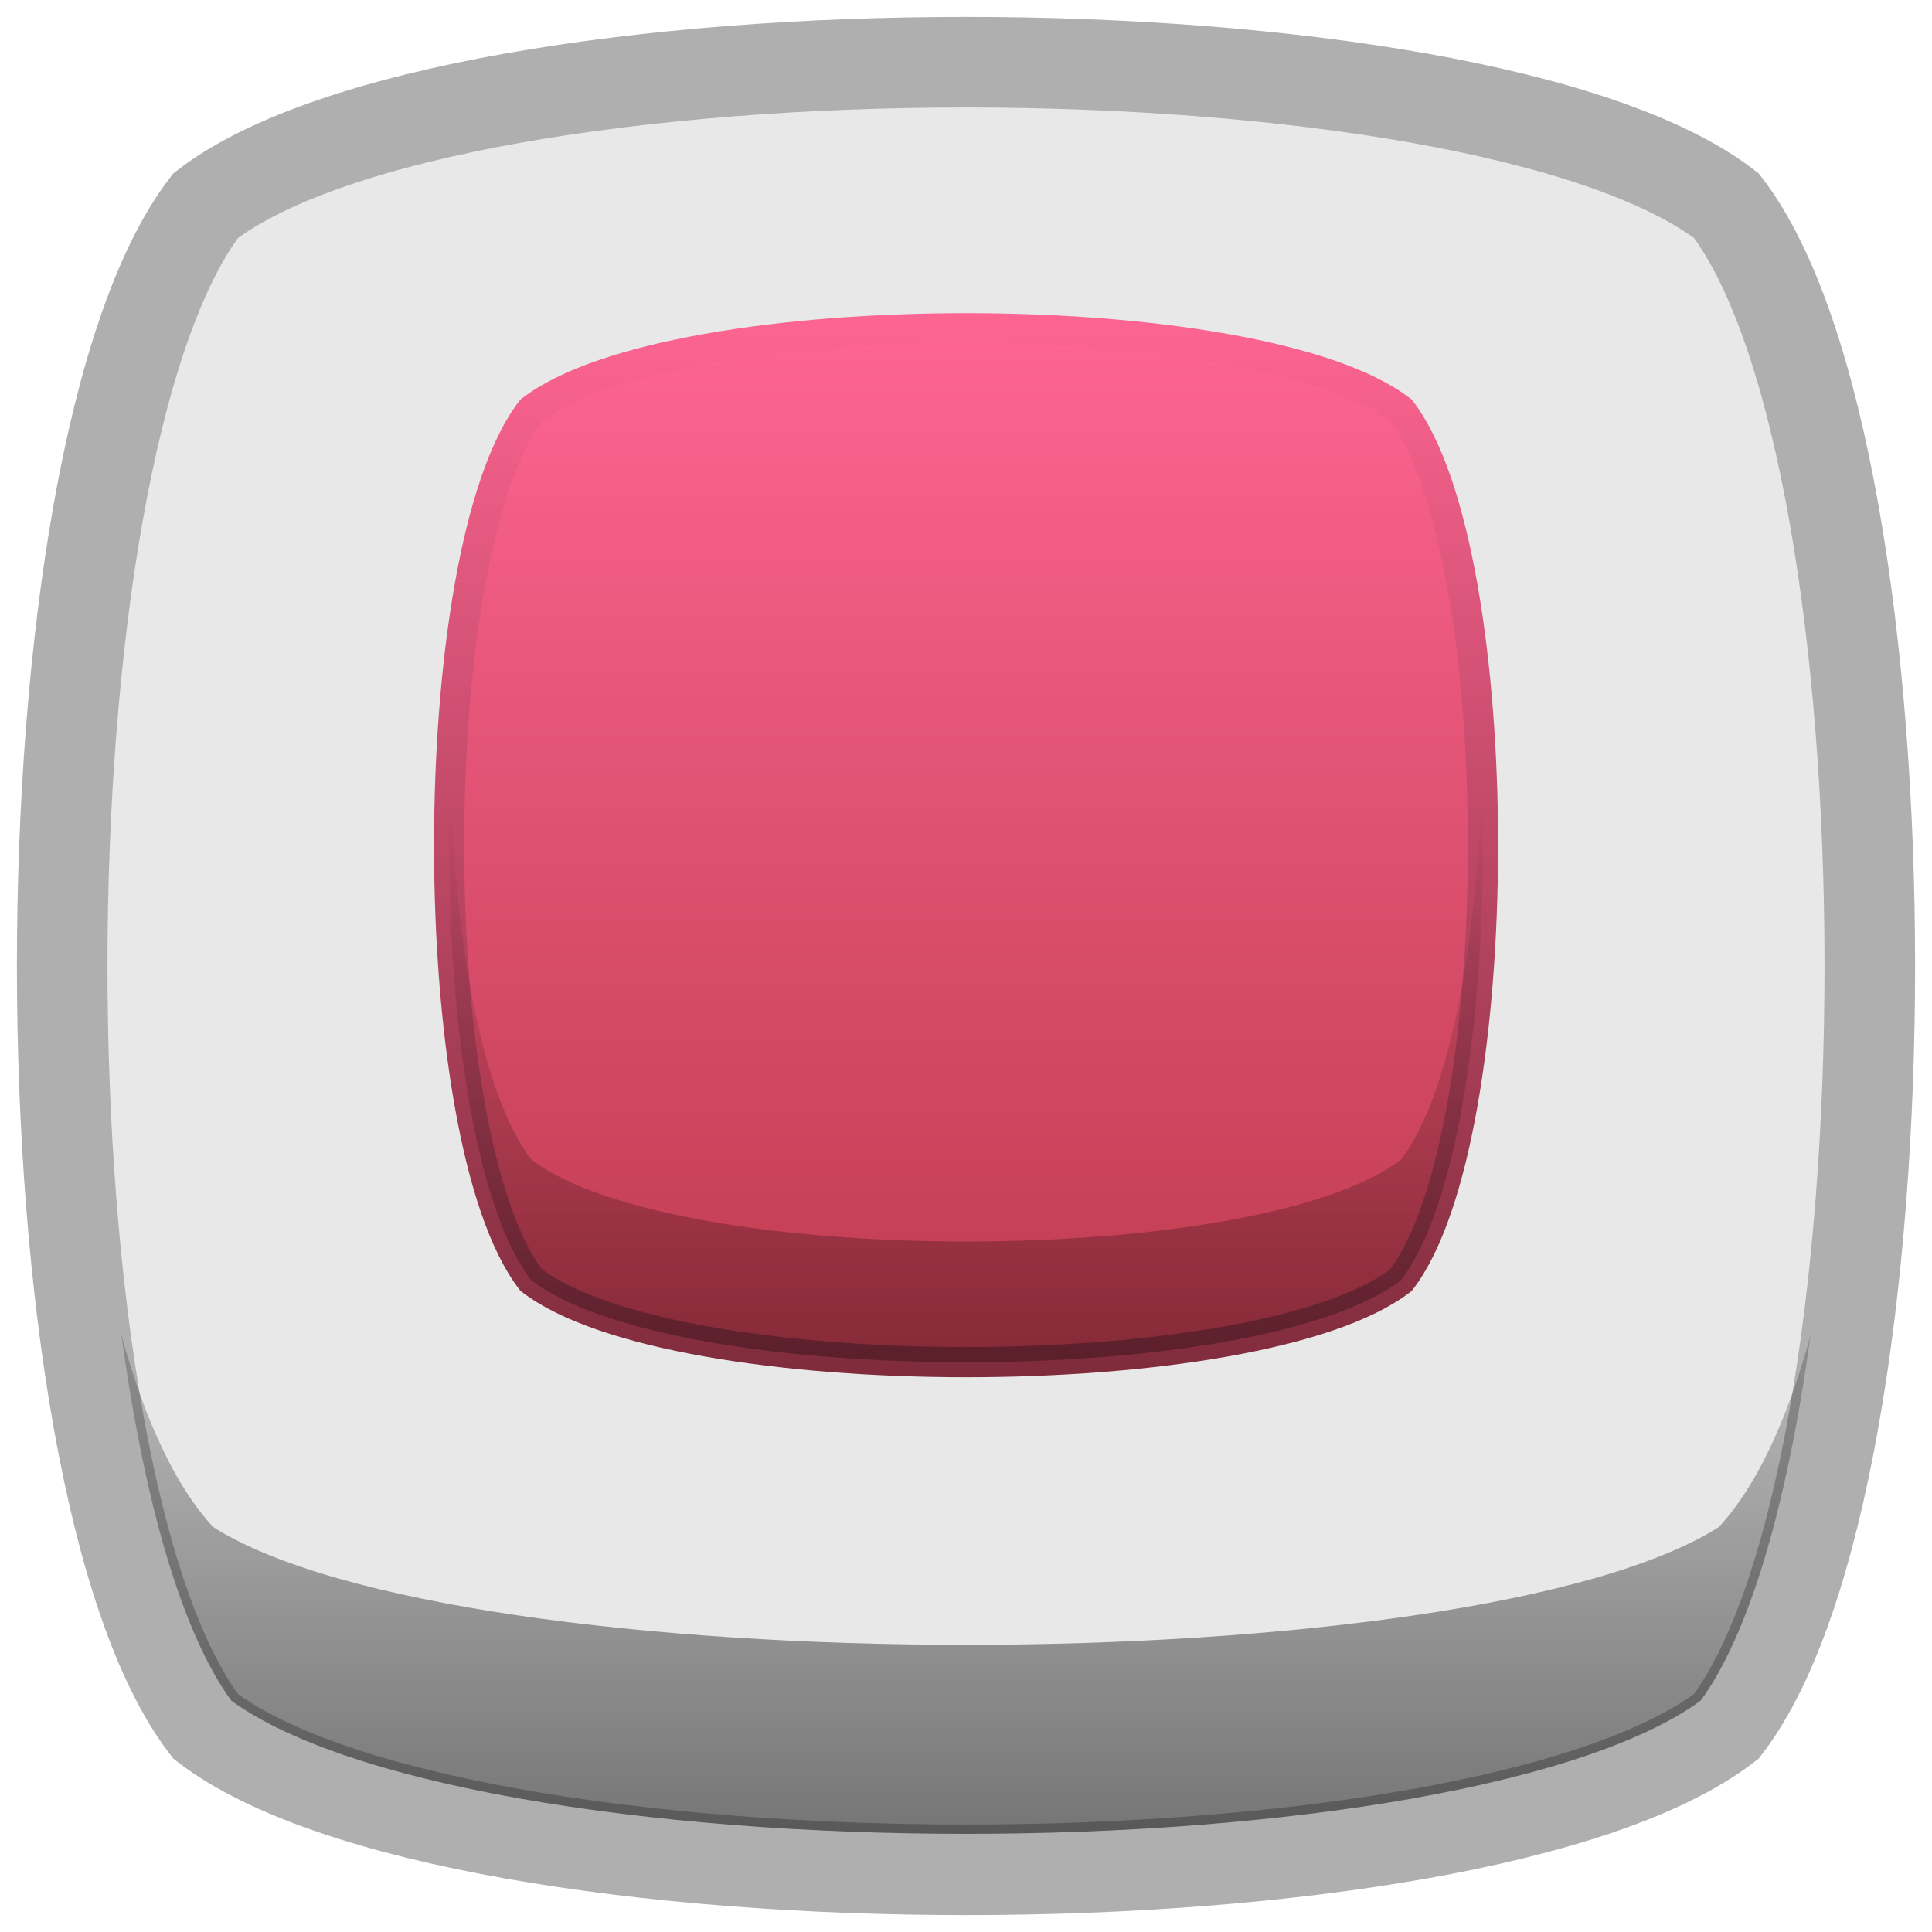
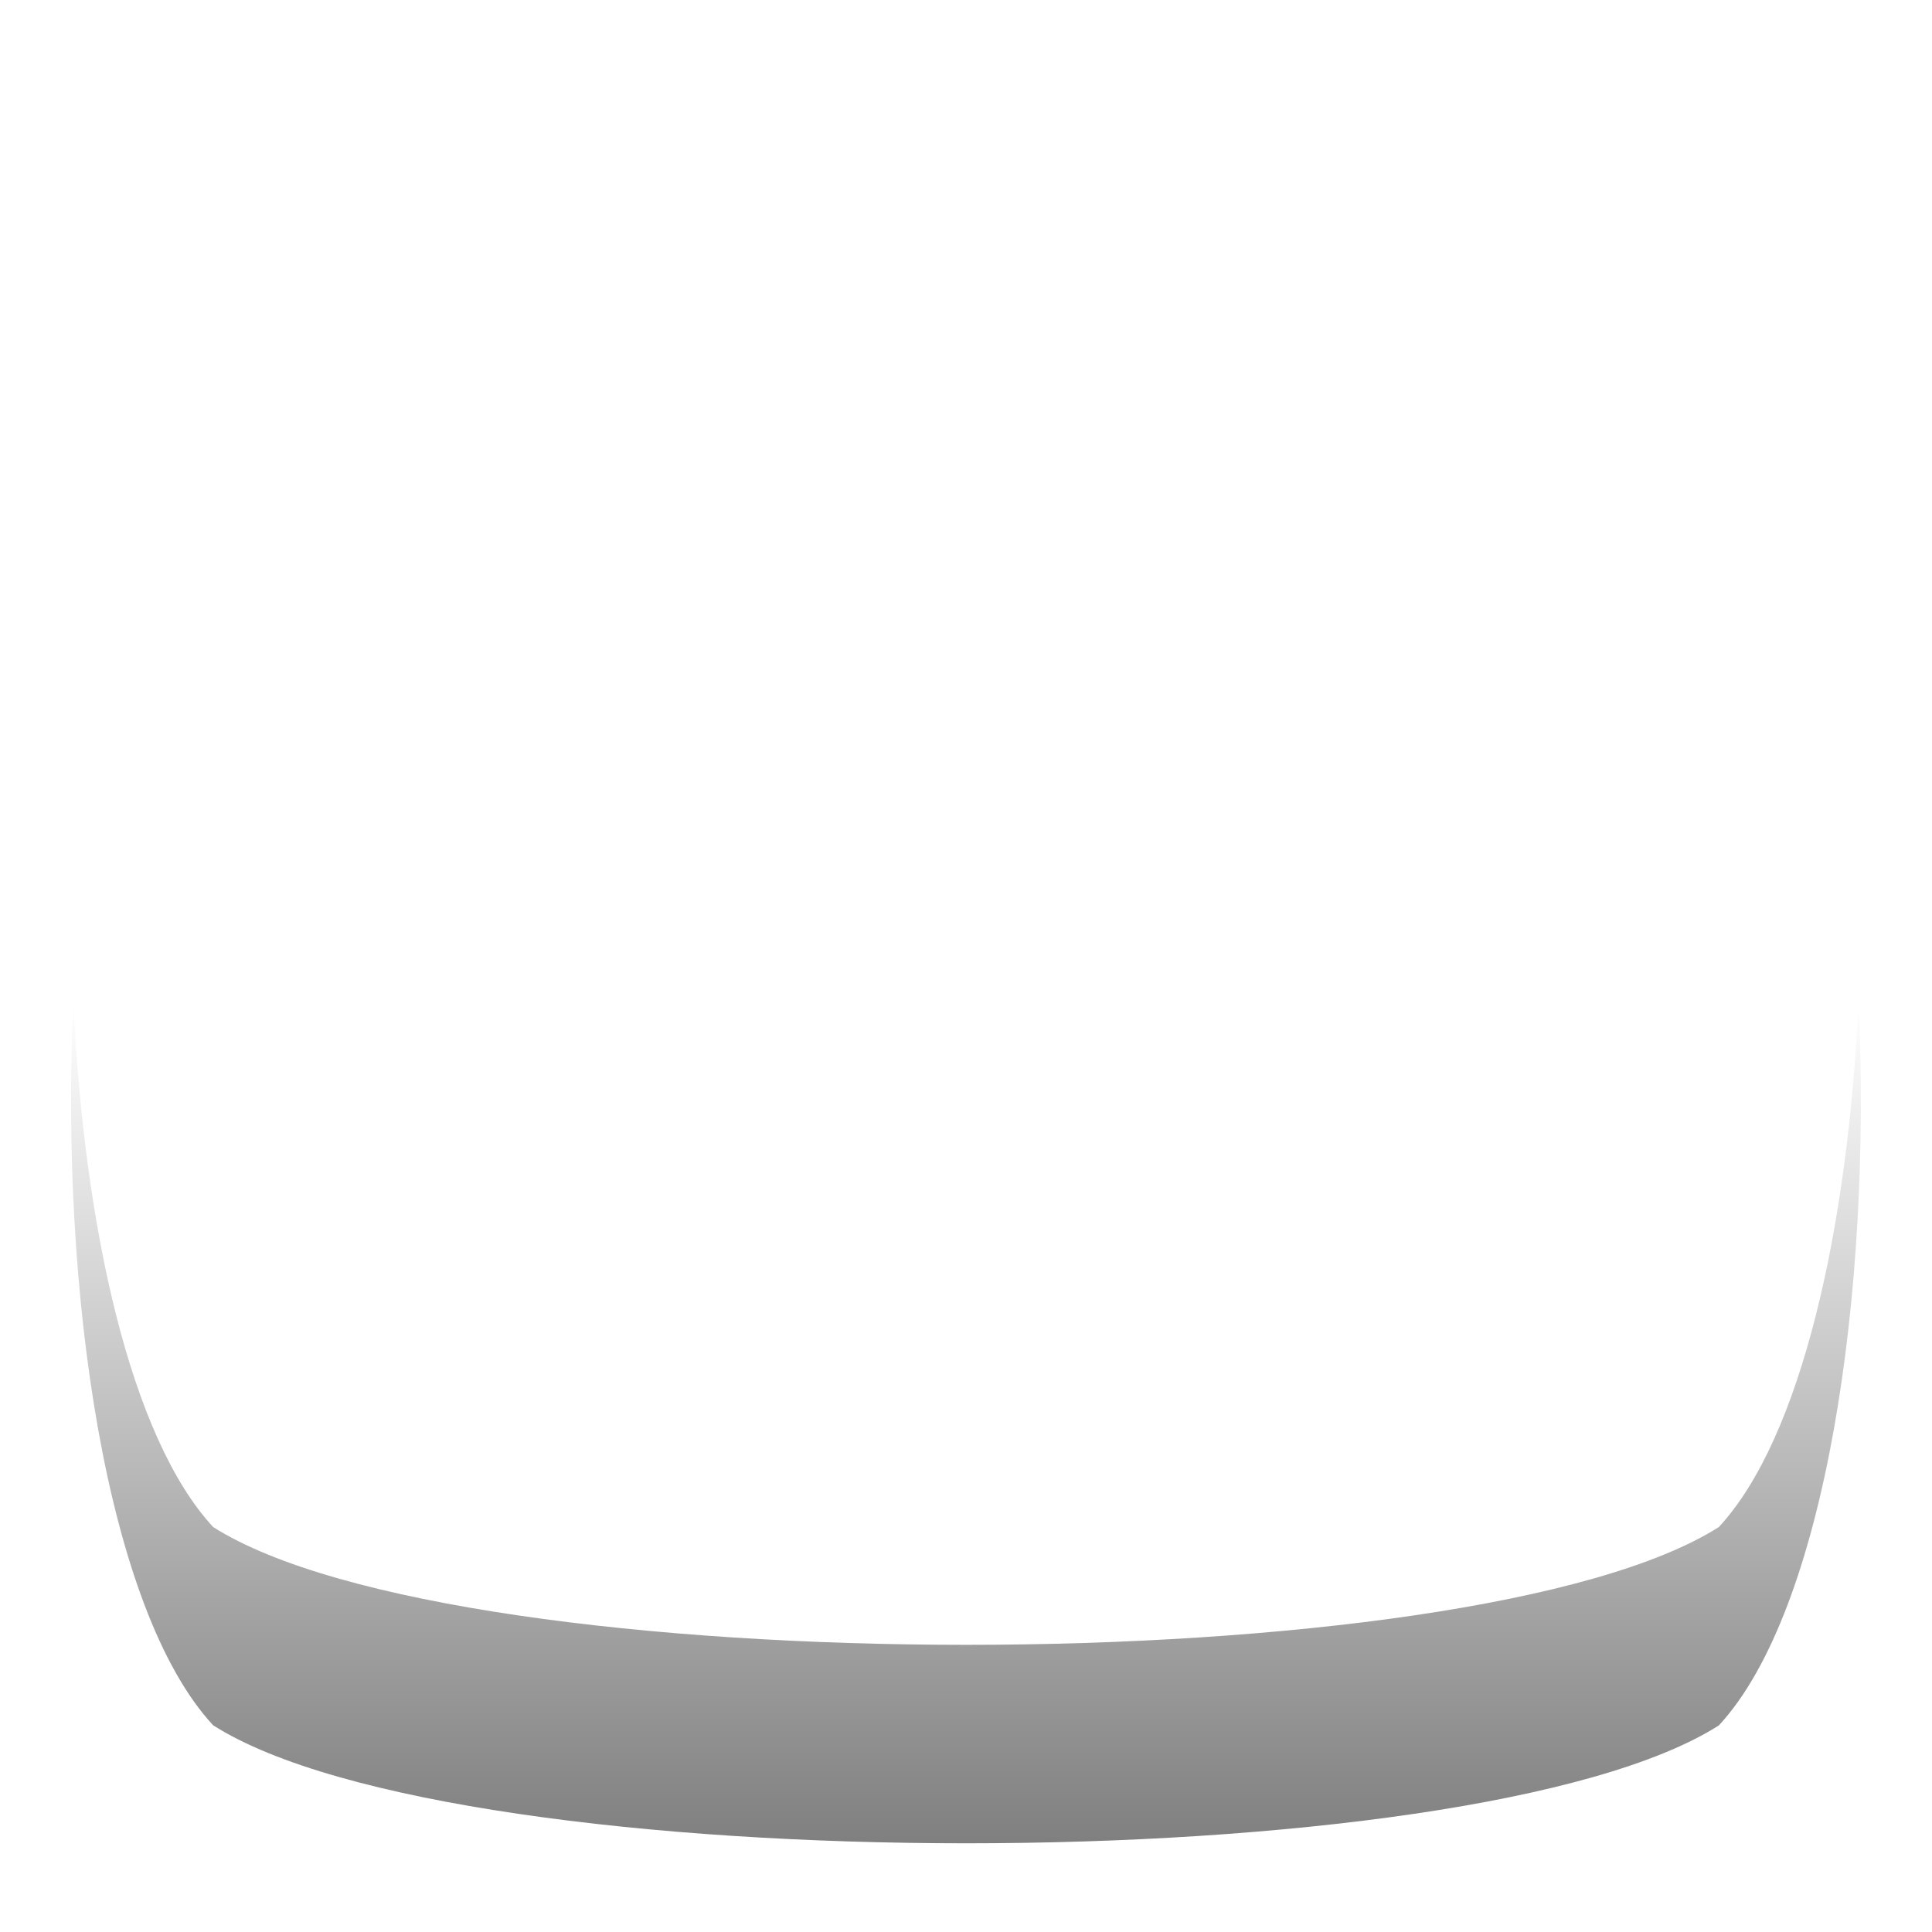
<svg xmlns="http://www.w3.org/2000/svg" xmlns:ns1="http://www.inkscape.org/namespaces/inkscape" xmlns:ns2="http://sodipodi.sourceforge.net/DTD/sodipodi-0.dtd" version="1.1" id="Capa_1" x="0px" y="0px" width="16px" height="16px" viewBox="0 0 16 16" enable-background="new 0 0 16 16" xml:space="preserve" ns1:version="0.91 r" ns2:docname="check-selected-hover.svg">
  <defs id="defs44" />
  <ns2:namedview pagecolor="#ffffff" bordercolor="#666666" borderopacity="1" objecttolerance="10" gridtolerance="10" guidetolerance="10" ns1:pageopacity="0" ns1:pageshadow="2" ns1:window-width="640" ns1:window-height="480" id="namedview42" showgrid="false" ns1:zoom="48.625" ns1:cx="7.9794344" ns1:cy="8.0205656" ns1:current-layer="Capa_1" />
  <linearGradient id="SVGID_1_" gradientUnits="userSpaceOnUse" x1="-67.365" y1="176.462" x2="-56.78" y2="165.877" gradientTransform="matrix(0.707 -0.707 0.707 0.707 -69.143 -156.927)">
    <stop offset="0" style="stop-color:#E8E8E8" id="stop4" />
    <stop offset="0.105" style="stop-color:#E8E8E8" id="stop6" />
    <stop offset="1" style="stop-color:#E8E8E8" id="stop8" />
  </linearGradient>
-   <path fill="url(#SVGID_1_)" stroke="#AFAFAF" stroke-width="0.75" stroke-miterlimit="10" d="M14.297,1.703  c1.584,2.064,1.584,10.529,0,12.594c-2.064,1.584-10.529,1.584-12.594,0c-1.584-2.064-1.584-10.529,0-12.594  C3.768,0.119,12.232,0.119,14.297,1.703z" id="path10" />
  <linearGradient id="SVGID_2_" gradientUnits="userSpaceOnUse" x1="8" y1="11.282" x2="8" y2="6.5">
    <stop offset="0" style="stop-color:#000000" id="stop13" />
    <stop offset="1" style="stop-color:#000000;stop-opacity:0" id="stop15" />
  </linearGradient>
  <g id="g28">
    <linearGradient id="SVGID_4_" gradientUnits="userSpaceOnUse" x1="-64.392" y1="173.49" x2="-58.337" y2="167.435" gradientTransform="matrix(0.707 -0.707 0.707 0.707 -69.143 -156.927)">
      <stop offset="0.006" style="stop-color:#BF3C4F" id="stop31" />
      <stop offset="1" style="stop-color:#FE6592" id="stop33" />
    </linearGradient>
    <linearGradient id="SVGID_5_" gradientUnits="userSpaceOnUse" x1="8" y1="11.407" x2="8" y2="2.594">
      <stop offset="0.006" style="stop-color:#802C3C" id="stop36" />
      <stop offset="1" style="stop-color:#FE6592" id="stop38" />
    </linearGradient>
-     <path fill="url(#SVGID_4_)" stroke="url(#SVGID_5_)" stroke-width="0.25" stroke-miterlimit="10" d="M11.602,3.398   c0.906,1.182,0.906,6.023,0,7.204c-1.18,0.905-6.022,0.905-7.203-0.001c-0.906-1.18-0.906-6.022,0-7.203   C5.579,2.492,10.421,2.492,11.602,3.398z" id="path40" />
  </g>
-   <path opacity="0.3" fill="url(#SVGID_2_)" d="M11.602,9.603c-1.18,0.905-6.022,0.905-7.203-0.001C3.996,9.077,3.772,7.828,3.728,6.5  c-0.056,1.66,0.167,3.446,0.671,4.102c1.181,0.906,6.023,0.906,7.203,0.001c0.504-0.655,0.727-2.441,0.67-4.103  C12.228,7.829,12.005,9.078,11.602,9.603z" id="path17" />
  <linearGradient id="SVGID_3_" gradientUnits="userSpaceOnUse" x1="-152" y1="41.224" x2="-152" y2="34.25" gradientTransform="matrix(-1 0 0 -1 -144 49.517)">
    <stop offset="0" style="stop-color:#000000;stop-opacity:0" id="stop20" />
    <stop offset="1" style="stop-color:#000000" id="stop22" />
  </linearGradient>
  <path opacity="0.5" fill="url(#SVGID_3_)" d="M14.235,12.646c-2.044,1.301-10.425,1.301-12.47,0c-0.685-0.74-1.07-2.484-1.158-4.354  c-0.111,2.414,0.274,5.041,1.158,5.996c2.045,1.303,10.426,1.303,12.47,0.001c0.884-0.956,1.269-3.581,1.157-5.995  C15.305,10.164,14.92,11.906,14.235,12.646z" id="path24" />
-   <path fill="none" stroke="#AFAFAF" stroke-width="0.596" stroke-miterlimit="10" d="M14.297,1.703  c1.584,2.064,1.584,10.529,0,12.594c-2.064,1.584-10.529,1.584-12.594,0c-1.584-2.064-1.584-10.529,0-12.594  C3.768,0.119,12.232,0.119,14.297,1.703z" id="path26" />
</svg>